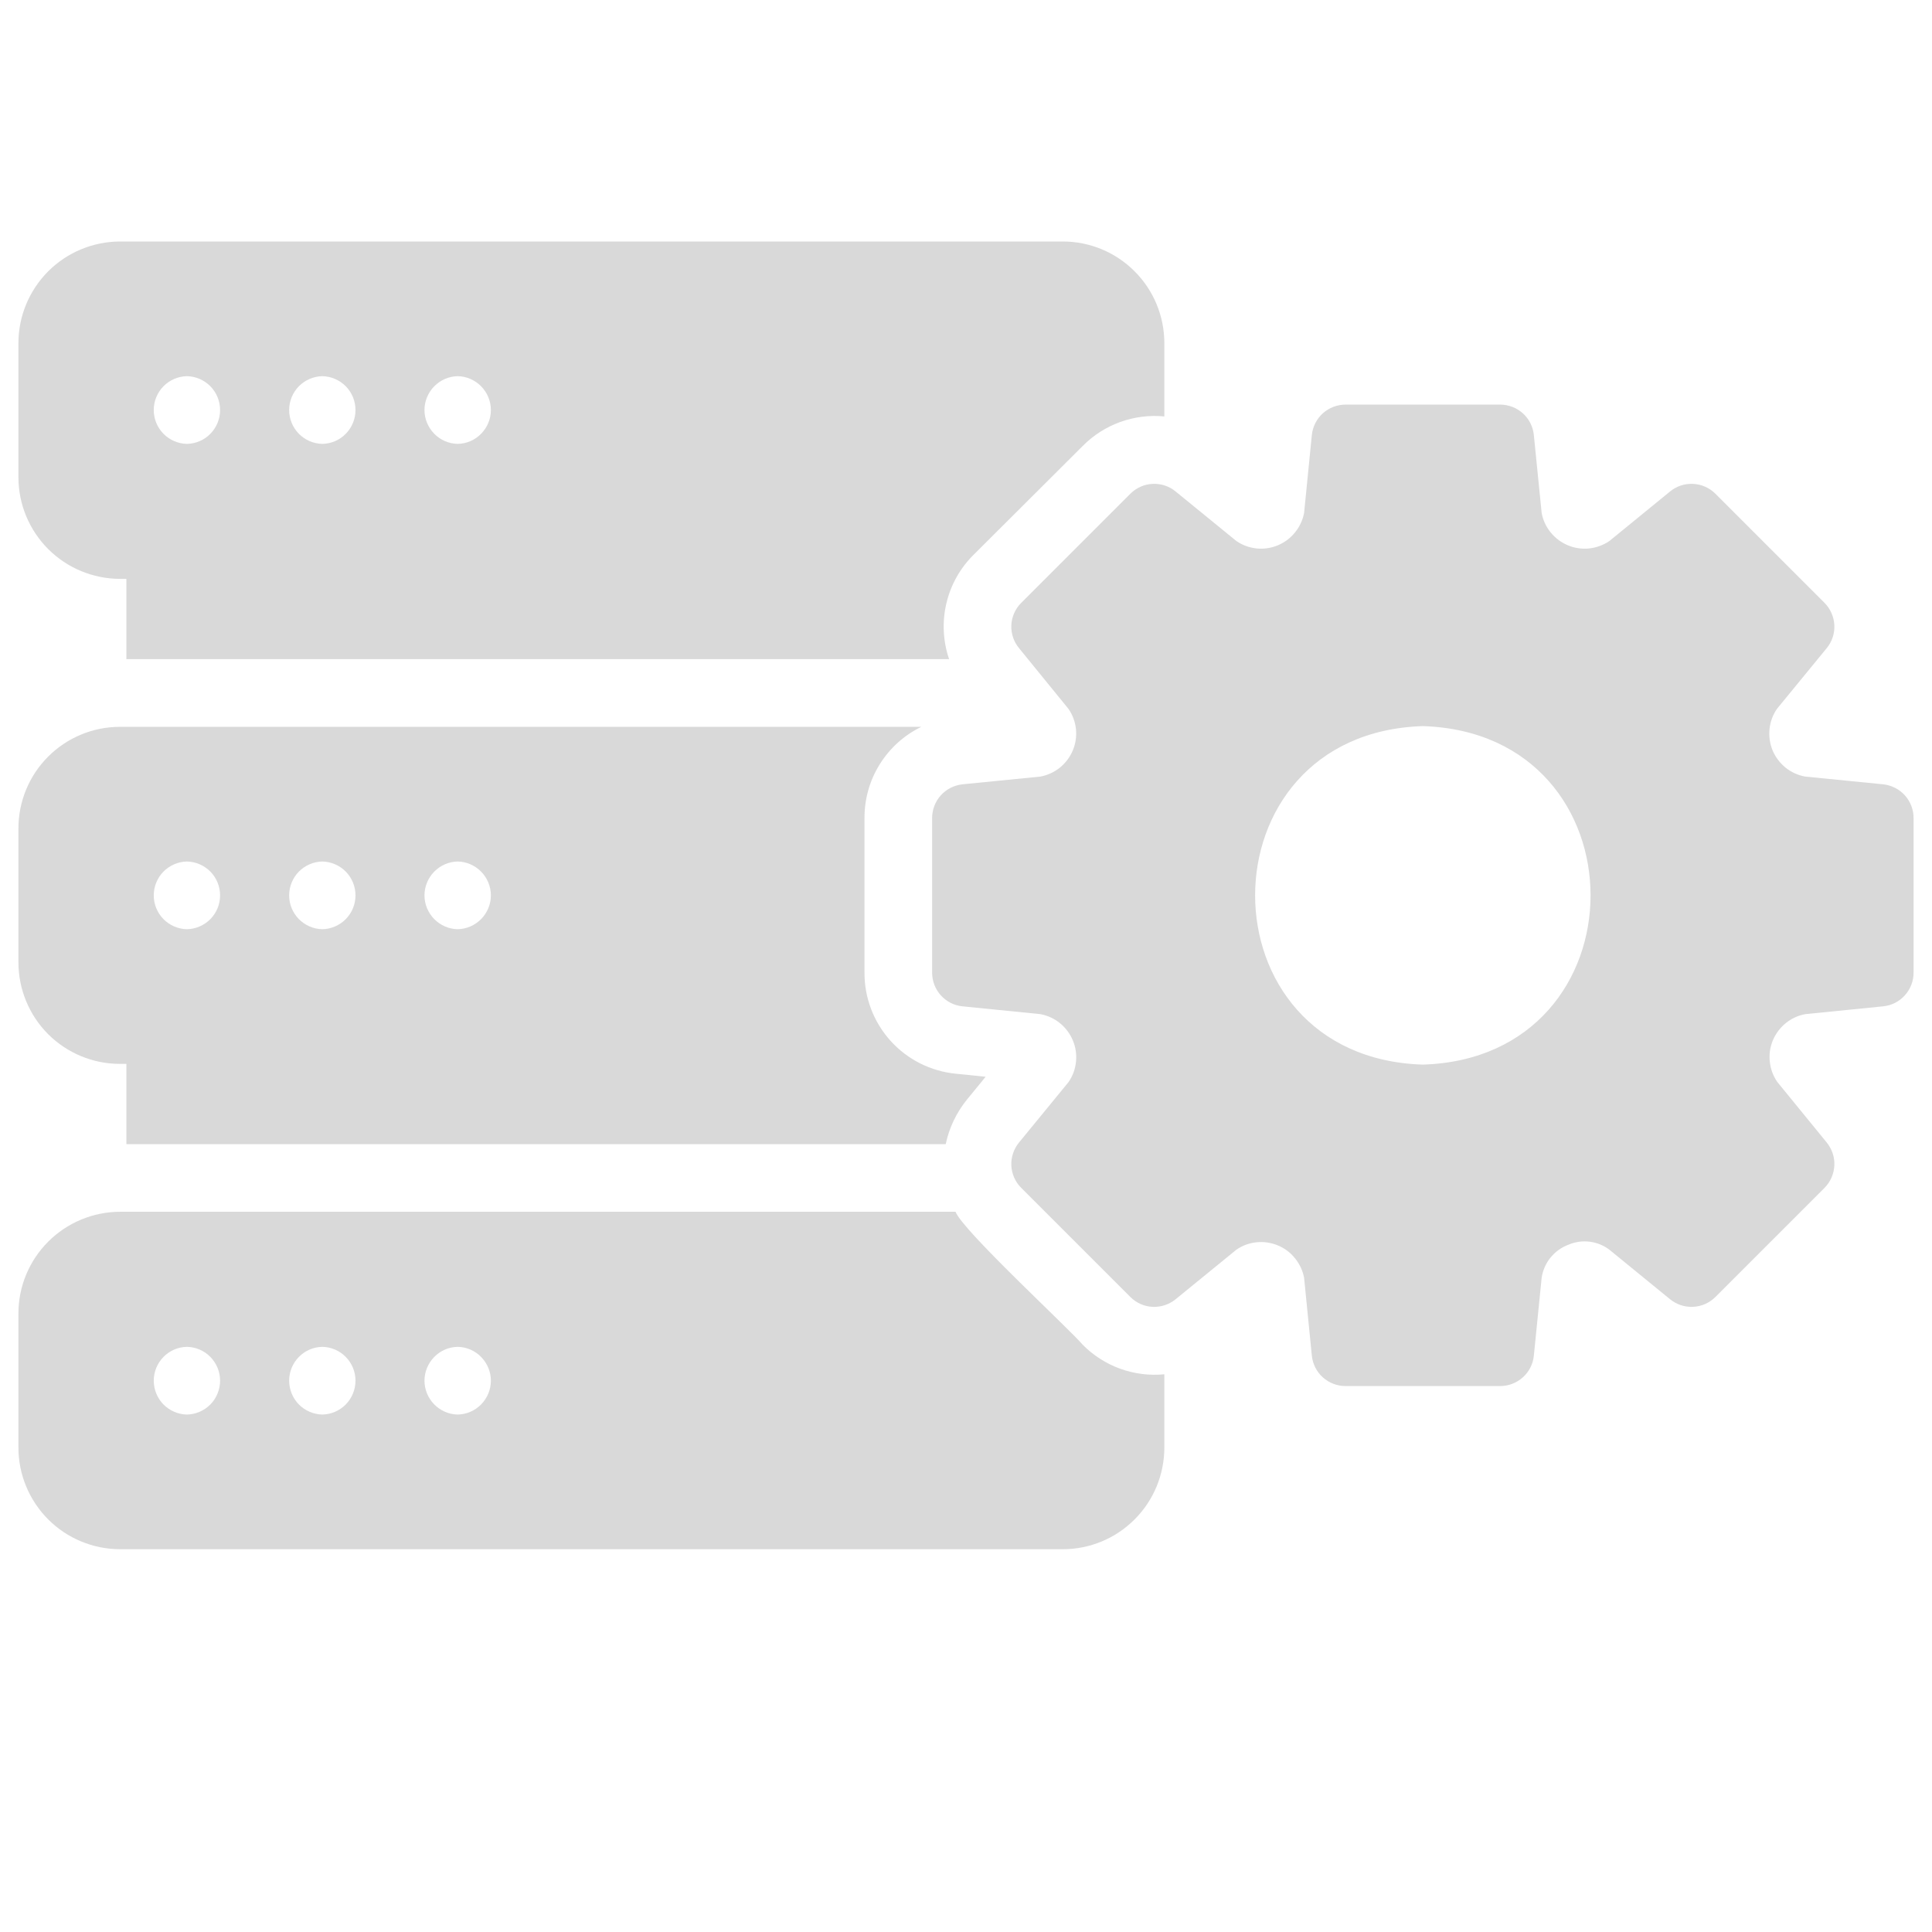
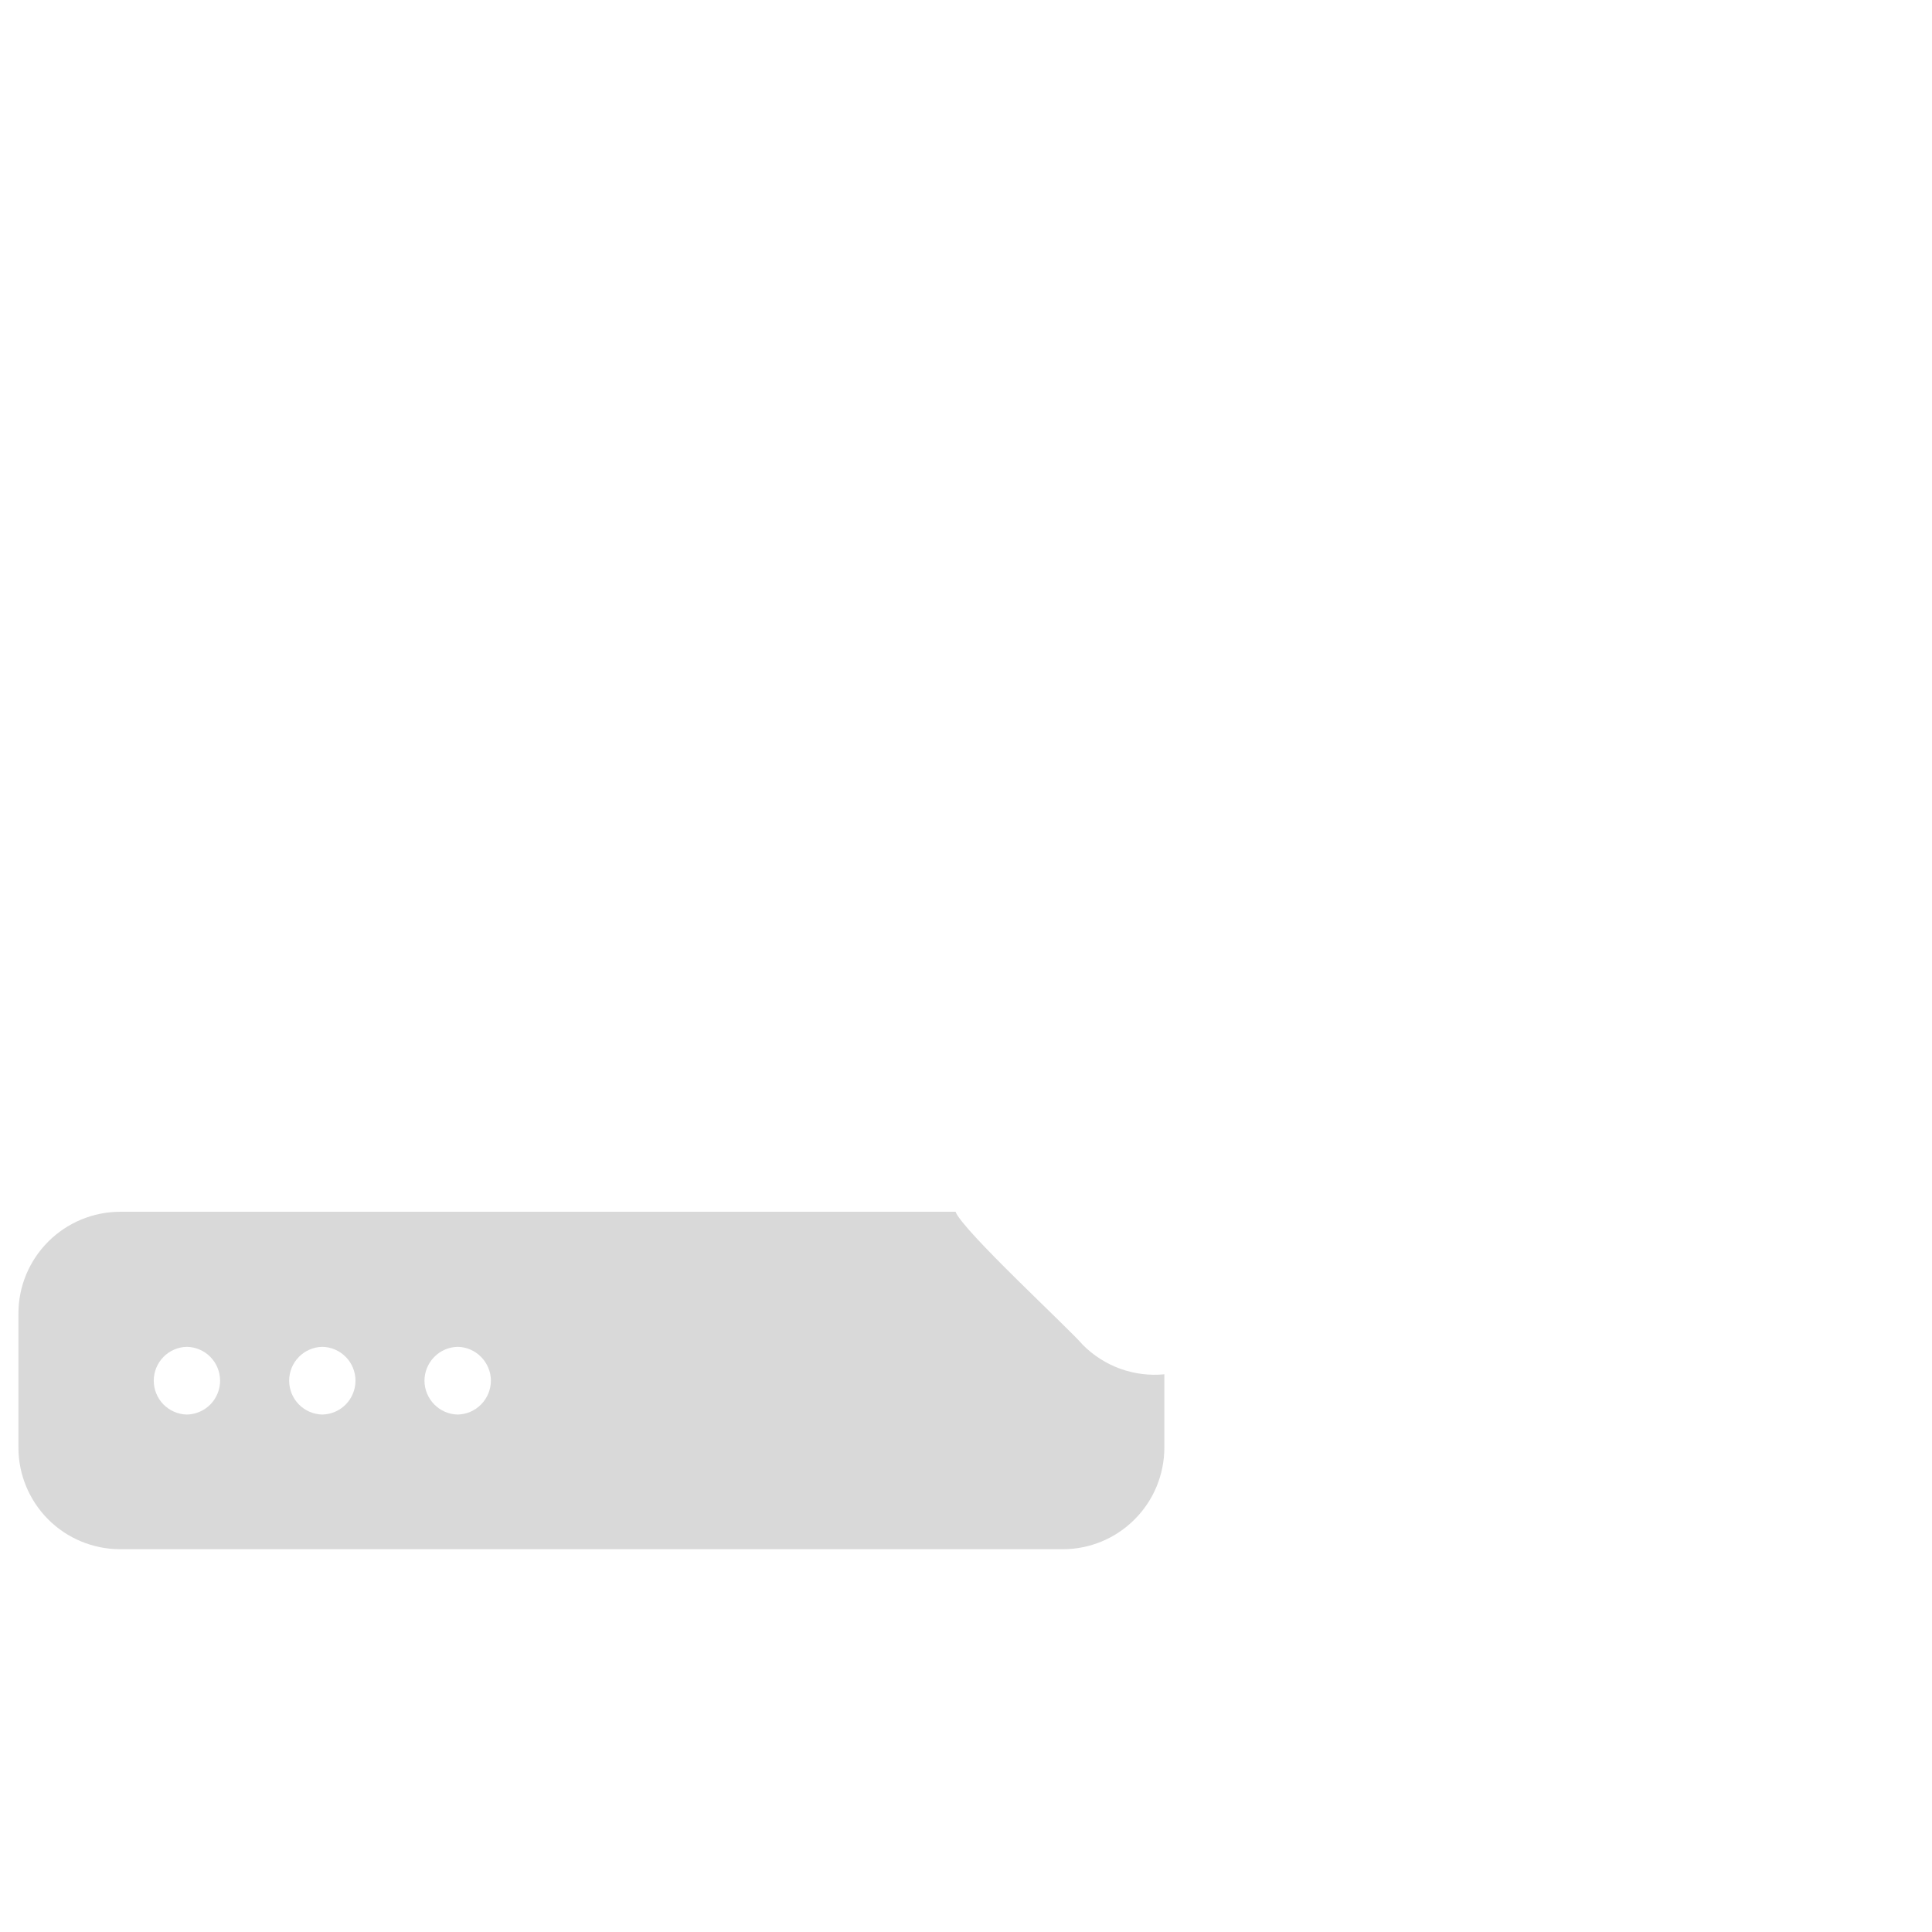
<svg xmlns="http://www.w3.org/2000/svg" width="24" height="24" viewBox="0 0 24 24" fill="none">
-   <path d="M1.49 7.191H1.57V8.188H11.79C11.714 7.965 11.702 7.726 11.756 7.497C11.809 7.268 11.926 7.059 12.093 6.893L13.451 5.539C13.582 5.407 13.741 5.305 13.916 5.242C14.091 5.179 14.278 5.155 14.464 5.173V4.261C14.463 3.927 14.331 3.606 14.094 3.37C13.858 3.133 13.537 3 13.203 3H1.49C1.156 3.001 0.835 3.134 0.599 3.37C0.363 3.607 0.229 3.927 0.229 4.261V5.93C0.229 6.264 0.363 6.585 0.599 6.821C0.835 7.057 1.156 7.19 1.49 7.191ZM5.686 4.673C5.796 4.675 5.9 4.721 5.977 4.799C6.054 4.878 6.098 4.983 6.098 5.094C6.098 5.204 6.054 5.309 5.977 5.388C5.9 5.467 5.796 5.512 5.685 5.514C5.575 5.512 5.471 5.466 5.394 5.388C5.317 5.309 5.273 5.204 5.273 5.094C5.273 4.983 5.317 4.878 5.394 4.799C5.471 4.721 5.575 4.675 5.686 4.673ZM4.004 4.673C4.114 4.675 4.219 4.721 4.296 4.799C4.373 4.878 4.416 4.983 4.416 5.094C4.416 5.204 4.373 5.309 4.296 5.388C4.219 5.467 4.114 5.512 4.004 5.514C3.894 5.512 3.789 5.466 3.712 5.388C3.635 5.309 3.592 5.204 3.592 5.094C3.592 4.983 3.635 4.878 3.712 4.799C3.789 4.721 3.894 4.675 4.004 4.673ZM2.322 4.673C2.432 4.675 2.537 4.721 2.614 4.799C2.691 4.878 2.734 4.983 2.734 5.094C2.734 5.204 2.691 5.309 2.614 5.388C2.537 5.467 2.432 5.512 2.322 5.514C2.212 5.512 2.107 5.466 2.03 5.388C1.953 5.309 1.91 5.204 1.91 5.094C1.91 4.983 1.953 4.878 2.03 4.799C2.107 4.721 2.212 4.675 2.322 4.673Z" fill="#D9D9D9" />
  <path d="M13.451 16.706C13.268 16.492 11.959 15.287 11.87 15.053H1.49C1.156 15.054 0.835 15.188 0.599 15.424C0.363 15.66 0.229 15.98 0.229 16.315V17.984C0.229 18.318 0.363 18.638 0.599 18.875C0.835 19.111 1.156 19.244 1.49 19.245H13.203C13.537 19.245 13.858 19.112 14.094 18.875C14.331 18.639 14.463 18.318 14.464 17.984V17.072C14.278 17.09 14.091 17.066 13.916 17.003C13.741 16.94 13.582 16.838 13.451 16.706ZM2.322 17.572C2.212 17.57 2.107 17.524 2.03 17.446C1.953 17.367 1.91 17.261 1.91 17.151C1.91 17.041 1.953 16.936 2.03 16.857C2.107 16.778 2.212 16.733 2.322 16.731C2.432 16.733 2.537 16.778 2.614 16.857C2.691 16.936 2.734 17.041 2.734 17.151C2.734 17.261 2.691 17.367 2.614 17.446C2.537 17.524 2.432 17.57 2.322 17.572ZM4.004 17.572C3.894 17.57 3.789 17.524 3.712 17.446C3.635 17.367 3.592 17.261 3.592 17.151C3.592 17.041 3.635 16.936 3.712 16.857C3.789 16.778 3.894 16.733 4.004 16.731C4.114 16.733 4.219 16.778 4.296 16.857C4.373 16.936 4.416 17.041 4.416 17.151C4.416 17.261 4.373 17.367 4.296 17.446C4.219 17.524 4.114 17.57 4.004 17.572ZM5.686 17.572C5.575 17.57 5.471 17.524 5.394 17.446C5.317 17.367 5.273 17.261 5.273 17.151C5.273 17.041 5.317 16.936 5.394 16.857C5.471 16.778 5.575 16.733 5.686 16.731C5.796 16.733 5.9 16.778 5.977 16.857C6.054 16.936 6.098 17.041 6.098 17.151C6.098 17.261 6.054 17.367 5.977 17.446C5.9 17.524 5.796 17.57 5.686 17.572Z" fill="#D9D9D9" />
-   <path d="M1.49 13.216H1.57V14.213H11.748C11.791 14.009 11.882 13.819 12.013 13.658L12.244 13.376L11.874 13.338C11.562 13.308 11.273 13.162 11.063 12.93C10.853 12.697 10.737 12.394 10.739 12.081V10.164C10.738 9.927 10.803 9.695 10.928 9.495C11.053 9.294 11.232 9.132 11.445 9.029H1.49C1.155 9.029 0.835 9.162 0.598 9.399C0.362 9.635 0.229 9.956 0.229 10.29V11.955C0.229 12.289 0.362 12.61 0.598 12.847C0.835 13.083 1.155 13.216 1.49 13.216ZM5.686 10.702C5.796 10.704 5.9 10.75 5.977 10.828C6.054 10.907 6.098 11.012 6.098 11.123C6.098 11.233 6.054 11.338 5.977 11.417C5.9 11.495 5.796 11.541 5.685 11.543C5.575 11.541 5.471 11.495 5.394 11.417C5.317 11.338 5.273 11.233 5.273 11.123C5.273 11.012 5.317 10.907 5.394 10.828C5.471 10.75 5.575 10.704 5.686 10.702ZM4.004 10.702C4.114 10.704 4.219 10.75 4.296 10.828C4.373 10.907 4.416 11.012 4.416 11.123C4.416 11.233 4.373 11.338 4.296 11.417C4.219 11.495 4.114 11.541 4.004 11.543C3.894 11.541 3.789 11.495 3.712 11.417C3.635 11.338 3.592 11.233 3.592 11.123C3.592 11.012 3.635 10.907 3.712 10.828C3.789 10.75 3.894 10.704 4.004 10.702ZM2.322 10.702C2.432 10.704 2.537 10.75 2.614 10.828C2.691 10.907 2.734 11.012 2.734 11.123C2.734 11.233 2.691 11.338 2.614 11.417C2.537 11.495 2.432 11.541 2.322 11.543C2.212 11.541 2.107 11.495 2.03 11.417C1.953 11.338 1.91 11.233 1.91 11.123C1.91 11.012 1.953 10.907 2.03 10.828C2.107 10.75 2.212 10.704 2.322 10.702Z" fill="#D9D9D9" />
-   <path d="M23.393 9.743L22.426 9.647C22.336 9.631 22.252 9.593 22.181 9.536C22.11 9.478 22.054 9.404 22.019 9.32C21.985 9.236 21.972 9.144 21.982 9.053C21.992 8.963 22.024 8.876 22.077 8.802L22.691 8.053C22.757 7.973 22.792 7.871 22.787 7.767C22.782 7.663 22.739 7.564 22.666 7.49L21.308 6.132C21.234 6.059 21.135 6.015 21.031 6.011C20.927 6.006 20.824 6.04 20.744 6.107L19.992 6.721C19.917 6.772 19.831 6.803 19.741 6.813C19.651 6.822 19.56 6.809 19.477 6.774C19.393 6.739 19.32 6.684 19.263 6.614C19.206 6.544 19.167 6.461 19.151 6.372L19.054 5.405C19.044 5.301 18.995 5.204 18.917 5.134C18.839 5.064 18.738 5.026 18.634 5.026H16.717C16.612 5.026 16.511 5.064 16.433 5.134C16.355 5.204 16.307 5.301 16.296 5.405L16.2 6.372C16.183 6.461 16.144 6.544 16.087 6.614C16.031 6.684 15.957 6.739 15.874 6.774C15.79 6.809 15.699 6.822 15.609 6.813C15.519 6.803 15.433 6.772 15.359 6.721L14.606 6.107C14.526 6.04 14.424 6.006 14.319 6.011C14.215 6.015 14.117 6.059 14.043 6.132L12.685 7.49C12.611 7.564 12.568 7.663 12.563 7.767C12.559 7.871 12.593 7.973 12.66 8.053L13.273 8.806C13.325 8.88 13.356 8.967 13.366 9.057C13.375 9.147 13.362 9.237 13.327 9.321C13.292 9.405 13.237 9.478 13.167 9.535C13.097 9.592 13.013 9.63 12.924 9.647L11.957 9.743C11.853 9.754 11.757 9.803 11.687 9.88C11.617 9.958 11.579 10.059 11.579 10.164V12.081C11.579 12.185 11.617 12.287 11.687 12.364C11.757 12.442 11.853 12.491 11.957 12.501L12.924 12.598C13.014 12.615 13.097 12.653 13.168 12.711C13.238 12.768 13.293 12.842 13.328 12.926C13.363 13.01 13.376 13.101 13.366 13.191C13.357 13.282 13.325 13.368 13.273 13.443L12.66 14.191C12.593 14.272 12.559 14.374 12.563 14.478C12.568 14.582 12.611 14.681 12.685 14.755L14.043 16.113C14.117 16.186 14.215 16.23 14.319 16.234C14.424 16.239 14.526 16.204 14.606 16.138L15.359 15.524C15.433 15.473 15.519 15.441 15.609 15.432C15.699 15.423 15.79 15.436 15.874 15.471C15.957 15.505 16.031 15.56 16.087 15.631C16.144 15.701 16.183 15.784 16.2 15.873L16.296 16.84C16.307 16.944 16.355 17.041 16.433 17.11C16.511 17.18 16.612 17.219 16.717 17.218H18.634C18.738 17.219 18.839 17.18 18.917 17.11C18.995 17.041 19.044 16.944 19.054 16.84L19.151 15.873C19.165 15.78 19.203 15.693 19.262 15.621C19.322 15.548 19.399 15.493 19.487 15.461C19.569 15.426 19.659 15.414 19.748 15.425C19.836 15.436 19.921 15.47 19.992 15.524L20.744 16.138C20.824 16.204 20.927 16.239 21.031 16.234C21.135 16.23 21.234 16.186 21.308 16.113L22.666 14.755C22.739 14.681 22.782 14.582 22.787 14.478C22.792 14.374 22.757 14.272 22.691 14.191L22.077 13.439C22.026 13.364 21.994 13.278 21.985 13.188C21.975 13.098 21.988 13.007 22.023 12.924C22.058 12.84 22.113 12.767 22.183 12.71C22.253 12.653 22.337 12.614 22.426 12.598L23.393 12.501C23.497 12.491 23.593 12.442 23.663 12.364C23.733 12.287 23.772 12.185 23.771 12.081V10.164C23.772 10.059 23.733 9.958 23.663 9.88C23.593 9.803 23.497 9.754 23.393 9.743ZM17.675 13.225C14.897 13.138 14.897 9.107 17.675 9.02C20.453 9.107 20.453 13.138 17.675 13.225Z" fill="#D9D9D9" />
</svg>